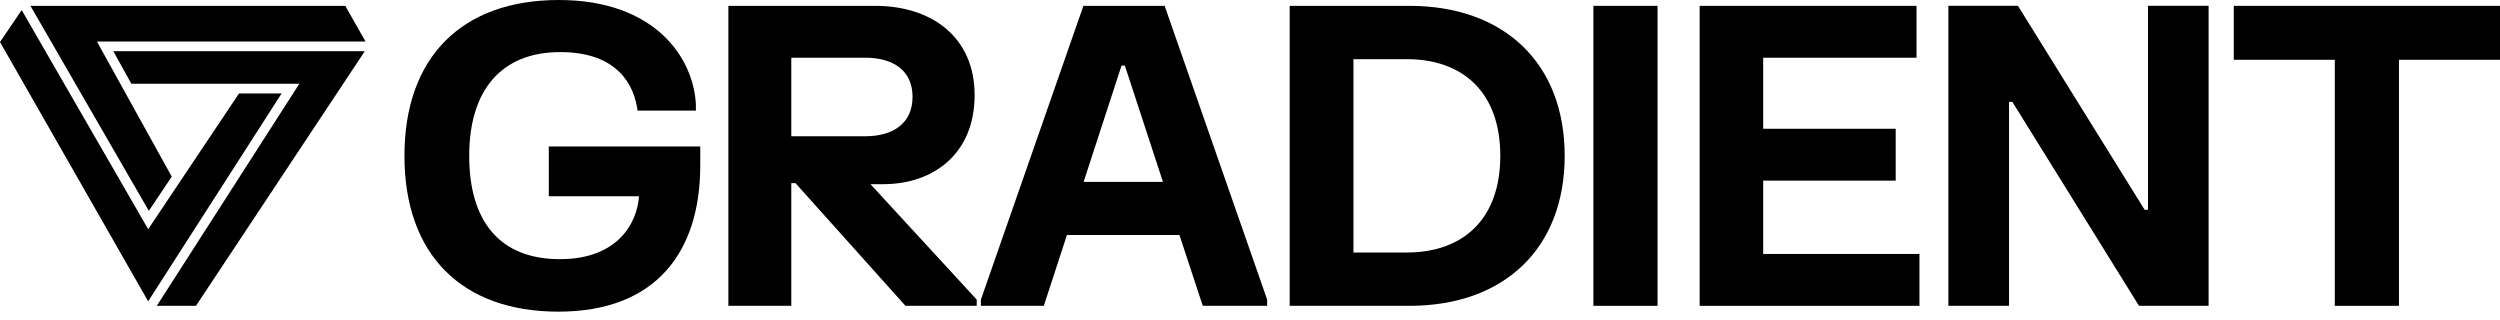
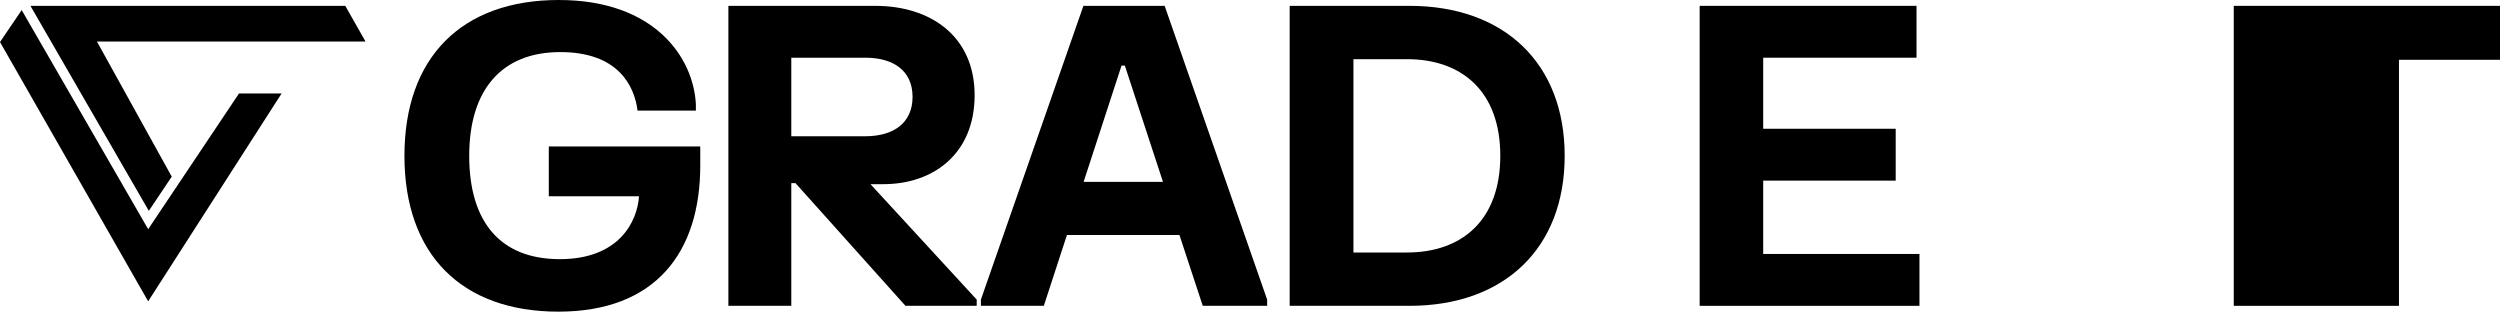
<svg xmlns="http://www.w3.org/2000/svg" width="133" height="17" viewBox="0 0 133 17" fill="none">
  <g clip-path="url(#clip0_5977_1624)">
-     <path d="M6.029 2.725L6.988 4.456H15.925L8.341 16.27H10.425L19.407 2.725H6.029Z" fill="black" style="fill:black;fill-opacity:1;" />
    <path d="M1.154 0.537L0 2.236L7.882 16.03L14.982 4.971H12.716L7.883 12.193L1.154 0.537Z" fill="black" style="fill:black;fill-opacity:1;" />
    <path d="M18.369 0.311H1.619L7.917 11.218L9.137 9.397L5.157 2.21H19.446L18.369 0.311Z" fill="black" style="fill:black;fill-opacity:1;" />
-     <path d="M118.836 0.311H133V3.181H127.625V16.27H124.211V3.181H118.836V0.311Z" fill="black" style="fill:black;fill-opacity:1;" />
-     <path d="M103.654 0.31H107.356L114.095 11.161H114.272V0.31H117.497V16.27H113.795L107.057 5.42H106.88V16.27H103.654V0.31Z" fill="black" style="fill:black;fill-opacity:1;" />
+     <path d="M118.836 0.311H133V3.181H127.625V16.27H124.211H118.836V0.311Z" fill="black" style="fill:black;fill-opacity:1;" />
    <path d="M90.422 0.311H101.959V3.07H93.802V6.85H100.851V9.609H93.802V13.511H102.115V16.27H90.422V0.311Z" fill="black" style="fill:black;fill-opacity:1;" />
-     <path d="M84.768 0.311H88.181V16.27H84.768V0.311Z" fill="black" style="fill:black;fill-opacity:1;" />
    <path d="M74.984 0.311C80.016 0.311 83.241 3.358 83.241 8.29C83.241 13.222 80.016 16.27 74.984 16.27H68.611V0.311H74.984ZM72.003 13.433H74.851C77.777 13.433 79.816 11.715 79.816 8.29C79.816 4.866 77.777 3.148 74.851 3.148H72.003V13.433Z" fill="black" style="fill:black;fill-opacity:1;" />
    <path d="M57.637 0.311H61.959L67.412 15.938V16.27H63.987L62.746 12.502H56.761L55.531 16.27H52.184V15.938L57.637 0.311ZM57.648 9.676H61.87L59.842 3.491H59.665L57.648 9.676Z" fill="black" style="fill:black;fill-opacity:1;" />
    <path d="M46.564 0.311C49.512 0.311 51.85 1.929 51.85 5.065C51.85 8.169 49.667 9.798 46.996 9.798H46.309L51.961 15.938V16.27H48.171L42.319 9.742H42.097V16.27H38.75V0.311H46.564ZM42.097 7.249H46.032C47.528 7.249 48.548 6.55 48.548 5.154C48.548 3.757 47.528 3.07 46.032 3.07H42.097V7.249Z" fill="black" style="fill:black;fill-opacity:1;" />
    <path d="M21.516 8.29C21.516 3.048 24.564 0 29.728 0C34.838 0 36.899 3.07 37.021 5.553V5.885H33.918C33.752 4.577 32.898 2.771 29.806 2.771C26.669 2.771 24.962 4.799 24.962 8.29C24.962 11.793 26.603 13.787 29.784 13.787C32.942 13.787 33.907 11.781 33.995 10.44H29.196V7.791H37.254V8.8C37.254 13.433 34.871 16.58 29.706 16.58C24.552 16.58 21.516 13.533 21.516 8.29Z" fill="black" style="fill:black;fill-opacity:1;" />
  </g>
  <defs>
    <clipPath id="clip0_5977_1624">
      <rect width="133" height="16.693" fill="white" style="fill:white;fill-opacity:1;" />
    </clipPath>
  </defs>
</svg>